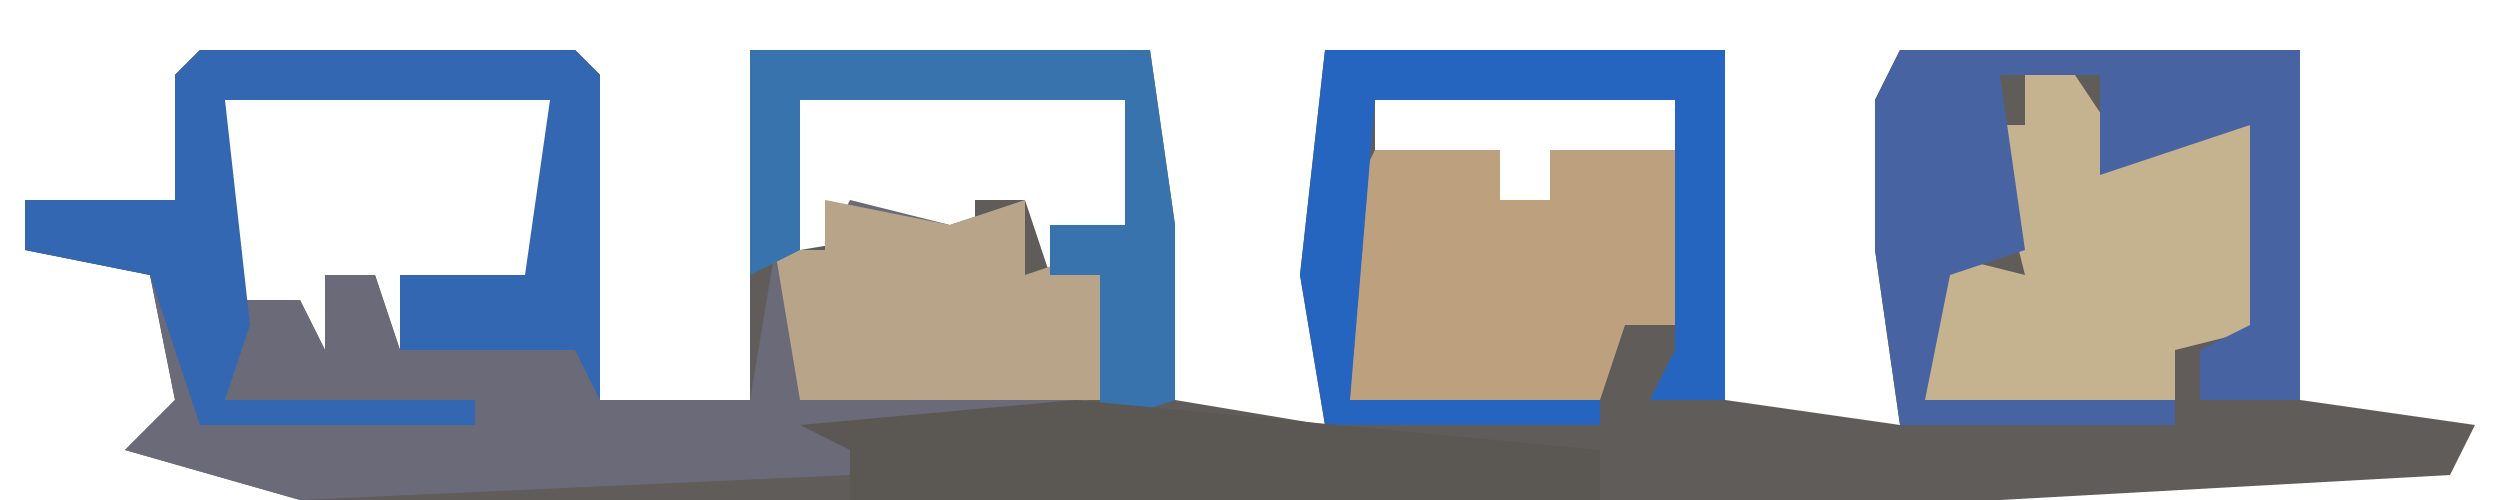
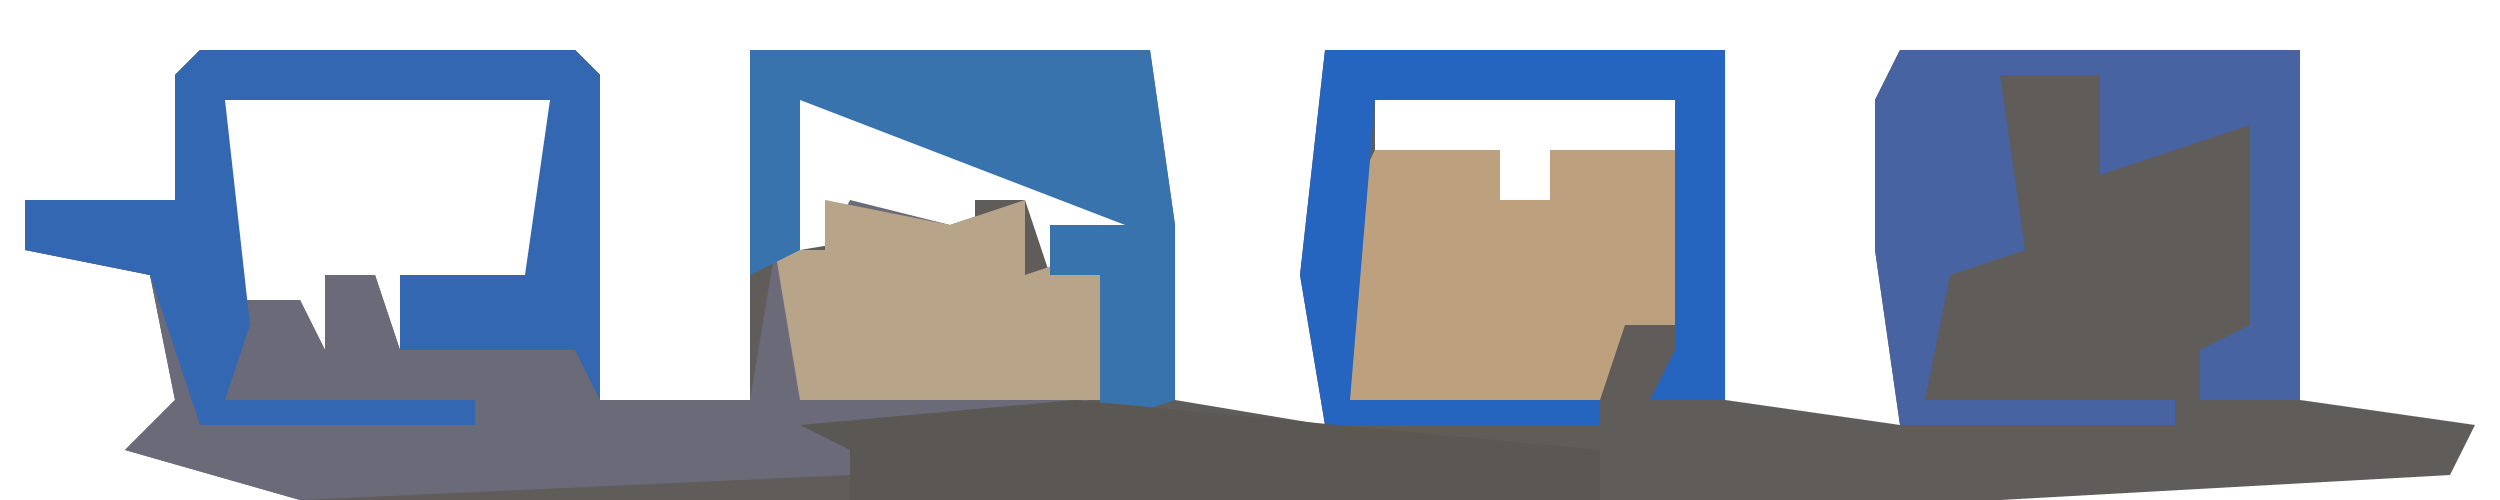
<svg xmlns="http://www.w3.org/2000/svg" version="1.1" width="100" height="20">
  <path d="M0,0 L15,0 L16,1 L16,14 L22,14 L22,0 L38,0 L39,7 L39,14 L45,15 L44,9 L45,0 L61,0 L61,14 L68,15 L67,8 L67,2 L68,0 L84,0 L84,14 L91,15 L90,17 L72,18 L4,18 L-3,16 L-1,14 L-2,9 L-7,8 L-7,6 L-1,6 L-1,1 Z M72,1 L73,3 Z M75,1 L76,3 Z M79,1 L80,3 Z M1,2 L1,10 L4,10 L5,12 L5,9 L7,9 L8,12 L8,9 L14,10 L14,2 Z M24,2 L24,8 L30,7 L31,9 L31,6 L33,6 L34,9 L34,7 L37,7 L37,2 Z M47,2 L47,4 L49,4 L50,6 L50,4 L52,4 L52,6 L54,6 L54,4 L56,4 L57,6 L57,4 L59,4 L59,2 Z M82,2 Z M46,4 L47,6 Z M59,4 Z M72,5 Z M75,5 Z M52,8 Z M56,8 Z M72,8 Z M75,8 Z M26,11 Z M30,11 Z M33,11 Z M36,11 Z M46,11 Z M49,11 Z M52,11 Z M56,11 Z M59,11 Z M72,11 Z M75,11 Z M78,11 Z " fill="#605C5A" transform="translate(8,2)" />
  <path d="M0,0 L15,0 L16,1 L16,14 L22,14 L23,8 L25,8 L26,6 L30,7 L33,6 L33,9 L36,8 L37,11 L35,15 L26,16 L26,17 L4,18 L-3,16 L-1,14 L-2,9 L-7,8 L-7,6 L-1,6 L-1,1 Z M1,2 L1,10 L4,10 L5,12 L5,9 L7,9 L8,12 L8,9 L14,10 L14,2 Z M26,11 Z M30,11 Z M33,11 Z " fill="#6A6A79" transform="translate(8,2)" />
  <path d="M0,0 L15,0 L16,1 L16,14 L15,12 L8,12 L8,9 L13,9 L14,2 L1,2 L2,11 L1,14 L11,14 L11,15 L0,15 L-2,9 L-7,8 L-7,6 L-1,6 L-1,1 Z " fill="#3367B1" transform="translate(8,2)" />
-   <path d="M0,0 L2,0 L4,3 L9,2 L10,10 L6,11 L6,13 L-4,13 L-4,7 L0,8 L-1,4 L-4,2 L0,2 Z M2,4 Z M2,7 Z M-1,10 Z M2,10 Z " fill="#C5B28F" transform="translate(81,3)" />
  <path d="M0,0 L5,0 L5,2 L7,2 L7,0 L12,0 L13,7 L10,7 L9,10 L-1,10 L-1,2 Z M5,4 Z M9,4 Z M2,7 Z M5,7 Z " fill="#BDA17E" transform="translate(55,6)" />
  <path d="M0,0 L16,0 L16,14 L12,14 L12,12 L14,11 L14,3 L8,5 L8,1 L4,1 L5,8 L2,9 L1,14 L11,14 L11,15 L0,15 L-1,8 L-1,2 Z M14,2 Z " fill="#4863A1" transform="translate(76,2)" />
  <path d="M0,0 L5,1 L8,0 L8,3 L11,2 L12,5 L11,8 L-1,8 L-2,2 L0,2 Z M1,5 Z M5,5 Z M8,5 Z " fill="#B8A589" transform="translate(33,8)" />
  <path d="M0,0 L16,0 L16,14 L13,14 L14,12 L14,2 L2,2 L1,14 L11,14 L11,15 L0,15 L-1,9 Z " fill="#2564BF" transform="translate(53,2)" />
-   <path d="M0,0 L16,0 L17,7 L17,14 L14,15 L14,9 L12,9 L12,7 L15,7 L15,2 L2,2 L2,8 L0,9 Z " fill="#3873AD" transform="translate(30,2)" />
+   <path d="M0,0 L16,0 L17,7 L17,14 L14,15 L14,9 L12,9 L12,7 L15,7 L2,2 L2,8 L0,9 Z " fill="#3873AD" transform="translate(30,2)" />
  <path d="M0,0 L21,2 L21,4 L-9,4 L-9,2 L-11,1 Z " fill="#5B5753" transform="translate(43,16)" />
  <path d="M0,0 L4,1 Z " fill="#6A7F9B" transform="translate(2,6)" />
-   <path d="M0,0 Z " fill="#6A7F9B" transform="translate(74,14)" />
  <path d="M0,0 Z " fill="#6A7F9B" transform="translate(74,11)" />
-   <path d="M0,0 Z " fill="#6A7F9B" transform="translate(33,5)" />
-   <path d="M0,0 Z " fill="#6A7F9B" transform="translate(97,15)" />
  <path d="M0,0 Z " fill="#6A7F9B" transform="translate(93,15)" />
  <path d="M0,0 Z " fill="#6A7F9B" transform="translate(70,15)" />
  <path d="M0,0 Z " fill="#6A7F9B" transform="translate(51,15)" />
  <path d="M0,0 Z " fill="#6A7F9B" transform="translate(28,15)" />
  <path d="M0,0 Z " fill="#6A7F9B" transform="translate(25,15)" />
  <path d="M0,0 Z " fill="#6A7F9B" transform="translate(29,11)" />
-   <path d="M0,0 Z " fill="#6A7F9B" transform="translate(20,9)" />
  <path d="M0,0 Z " fill="#6A7F9B" transform="translate(10,9)" />
  <path d="M0,0 Z " fill="#6A7F9B" transform="translate(61,5)" />
  <path d="M0,0 Z " fill="#6A7F9B" transform="translate(57,5)" />
</svg>